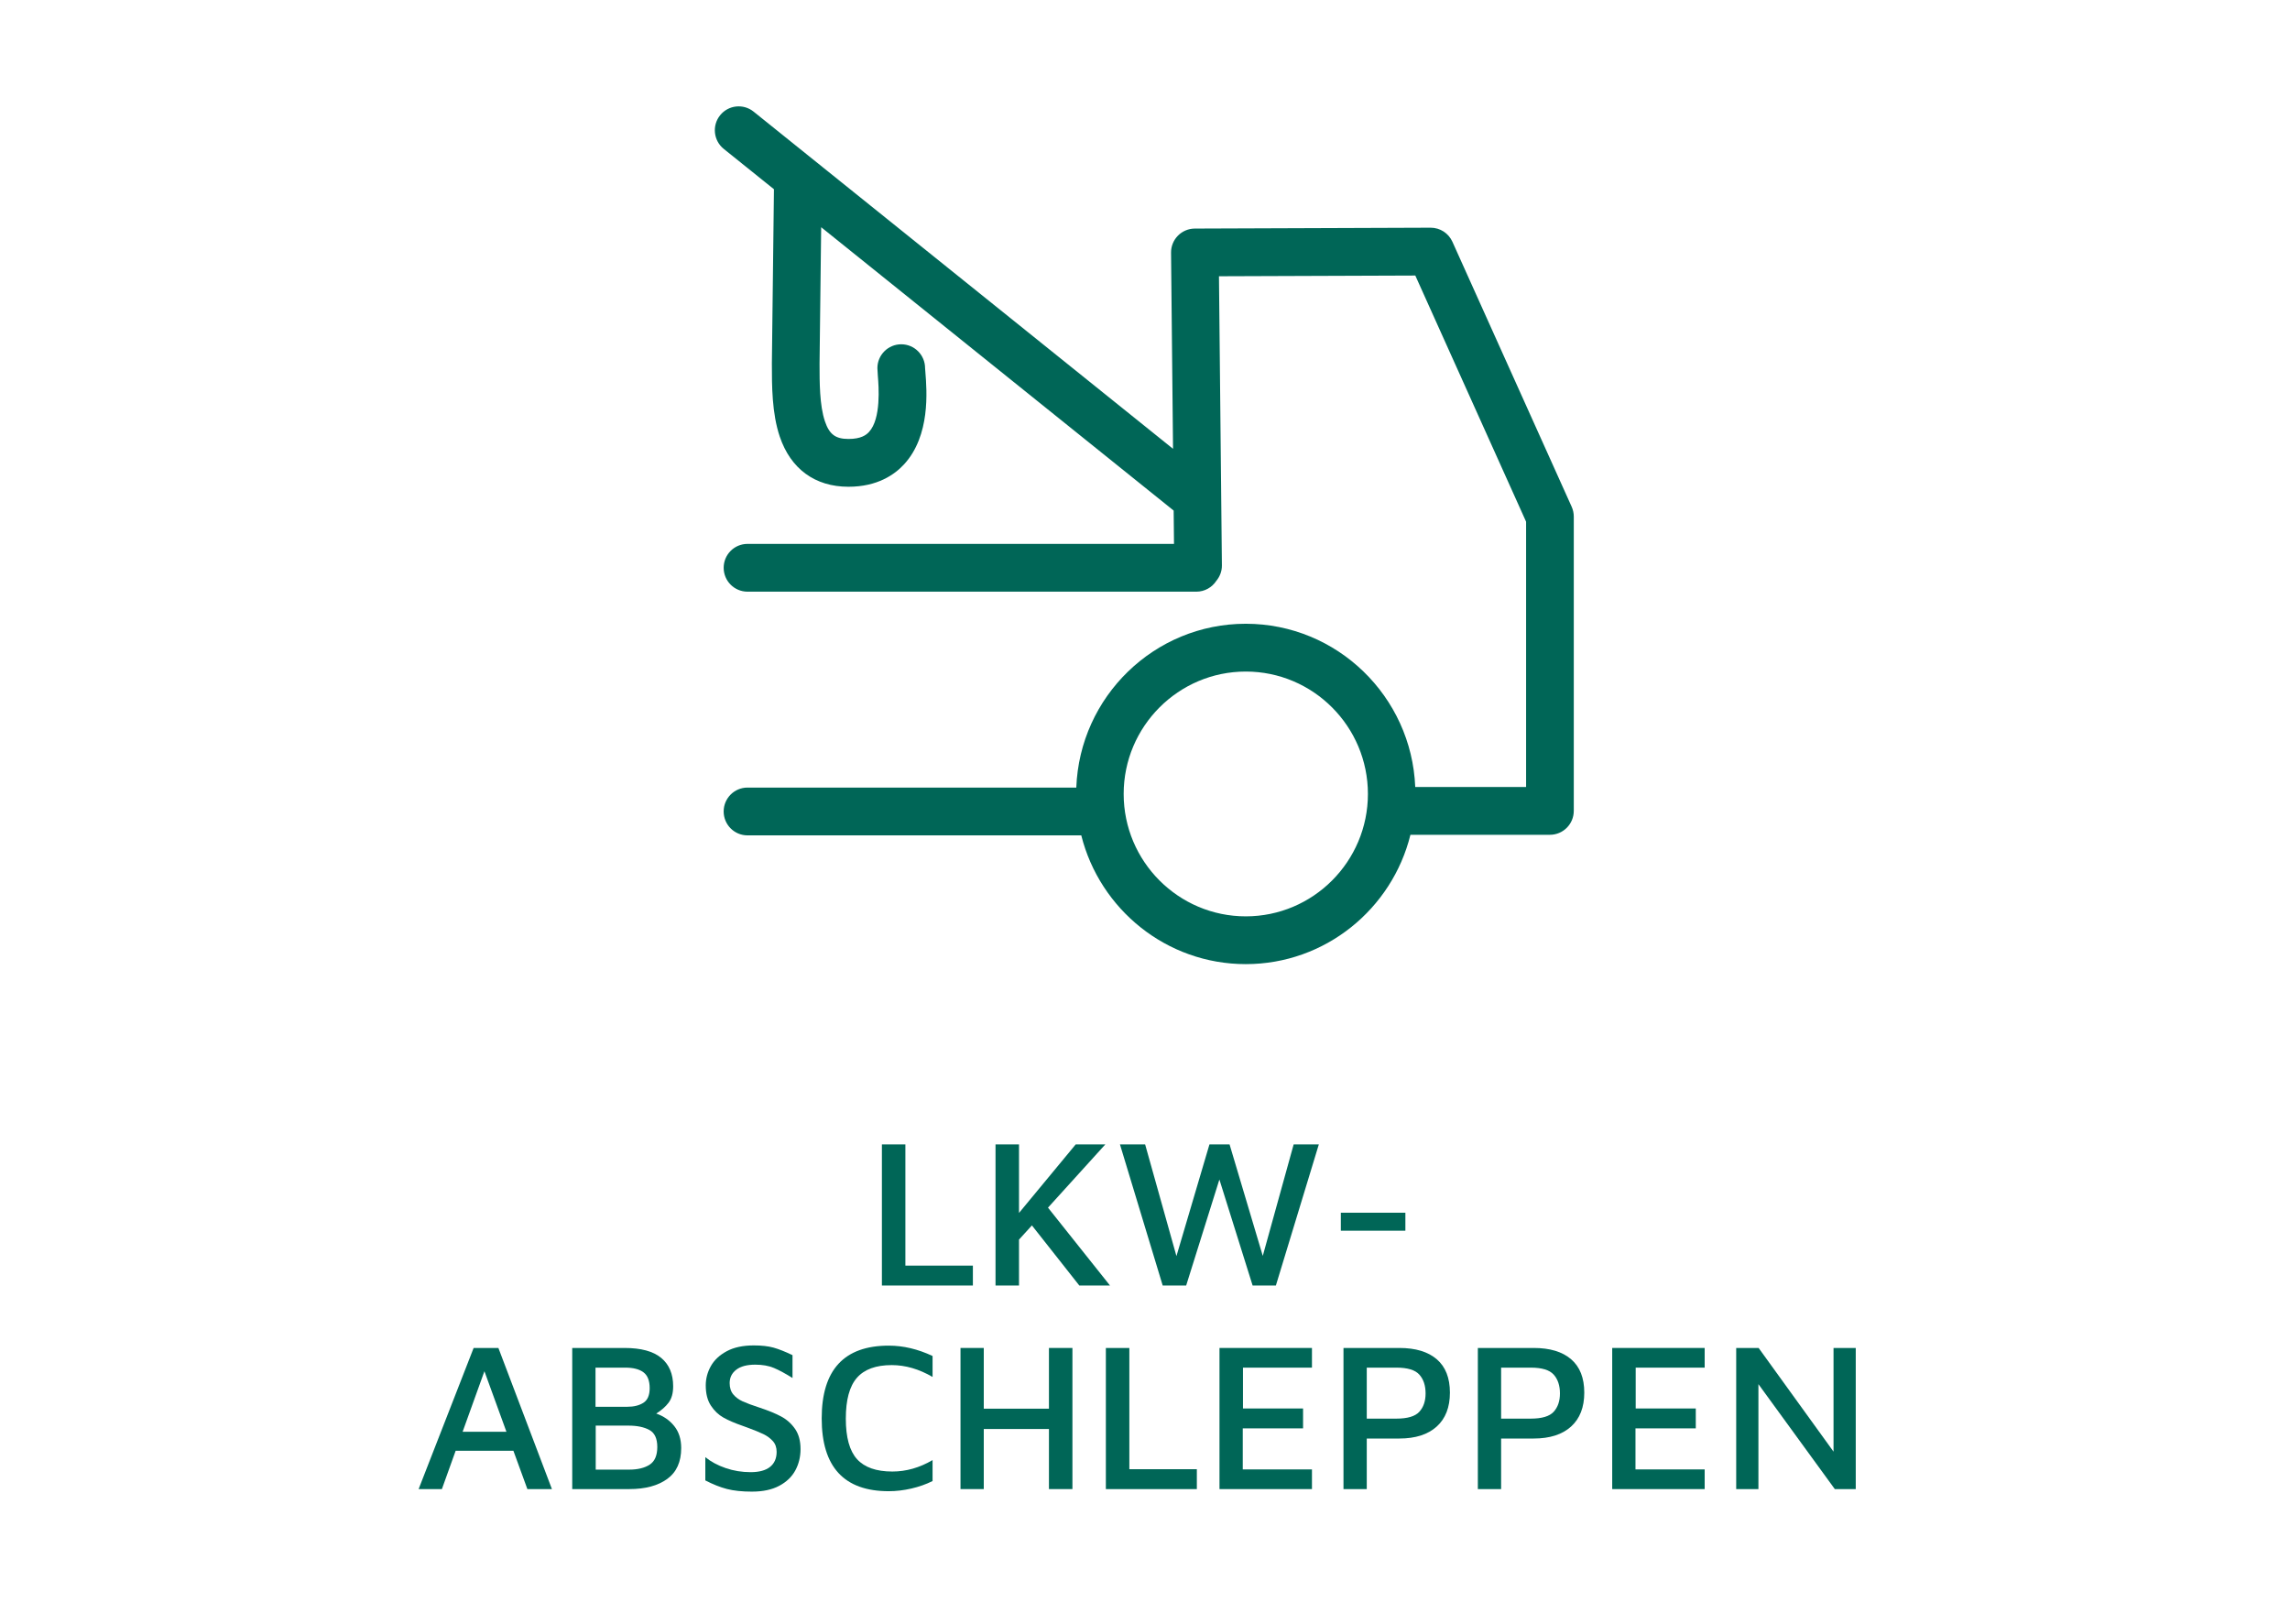
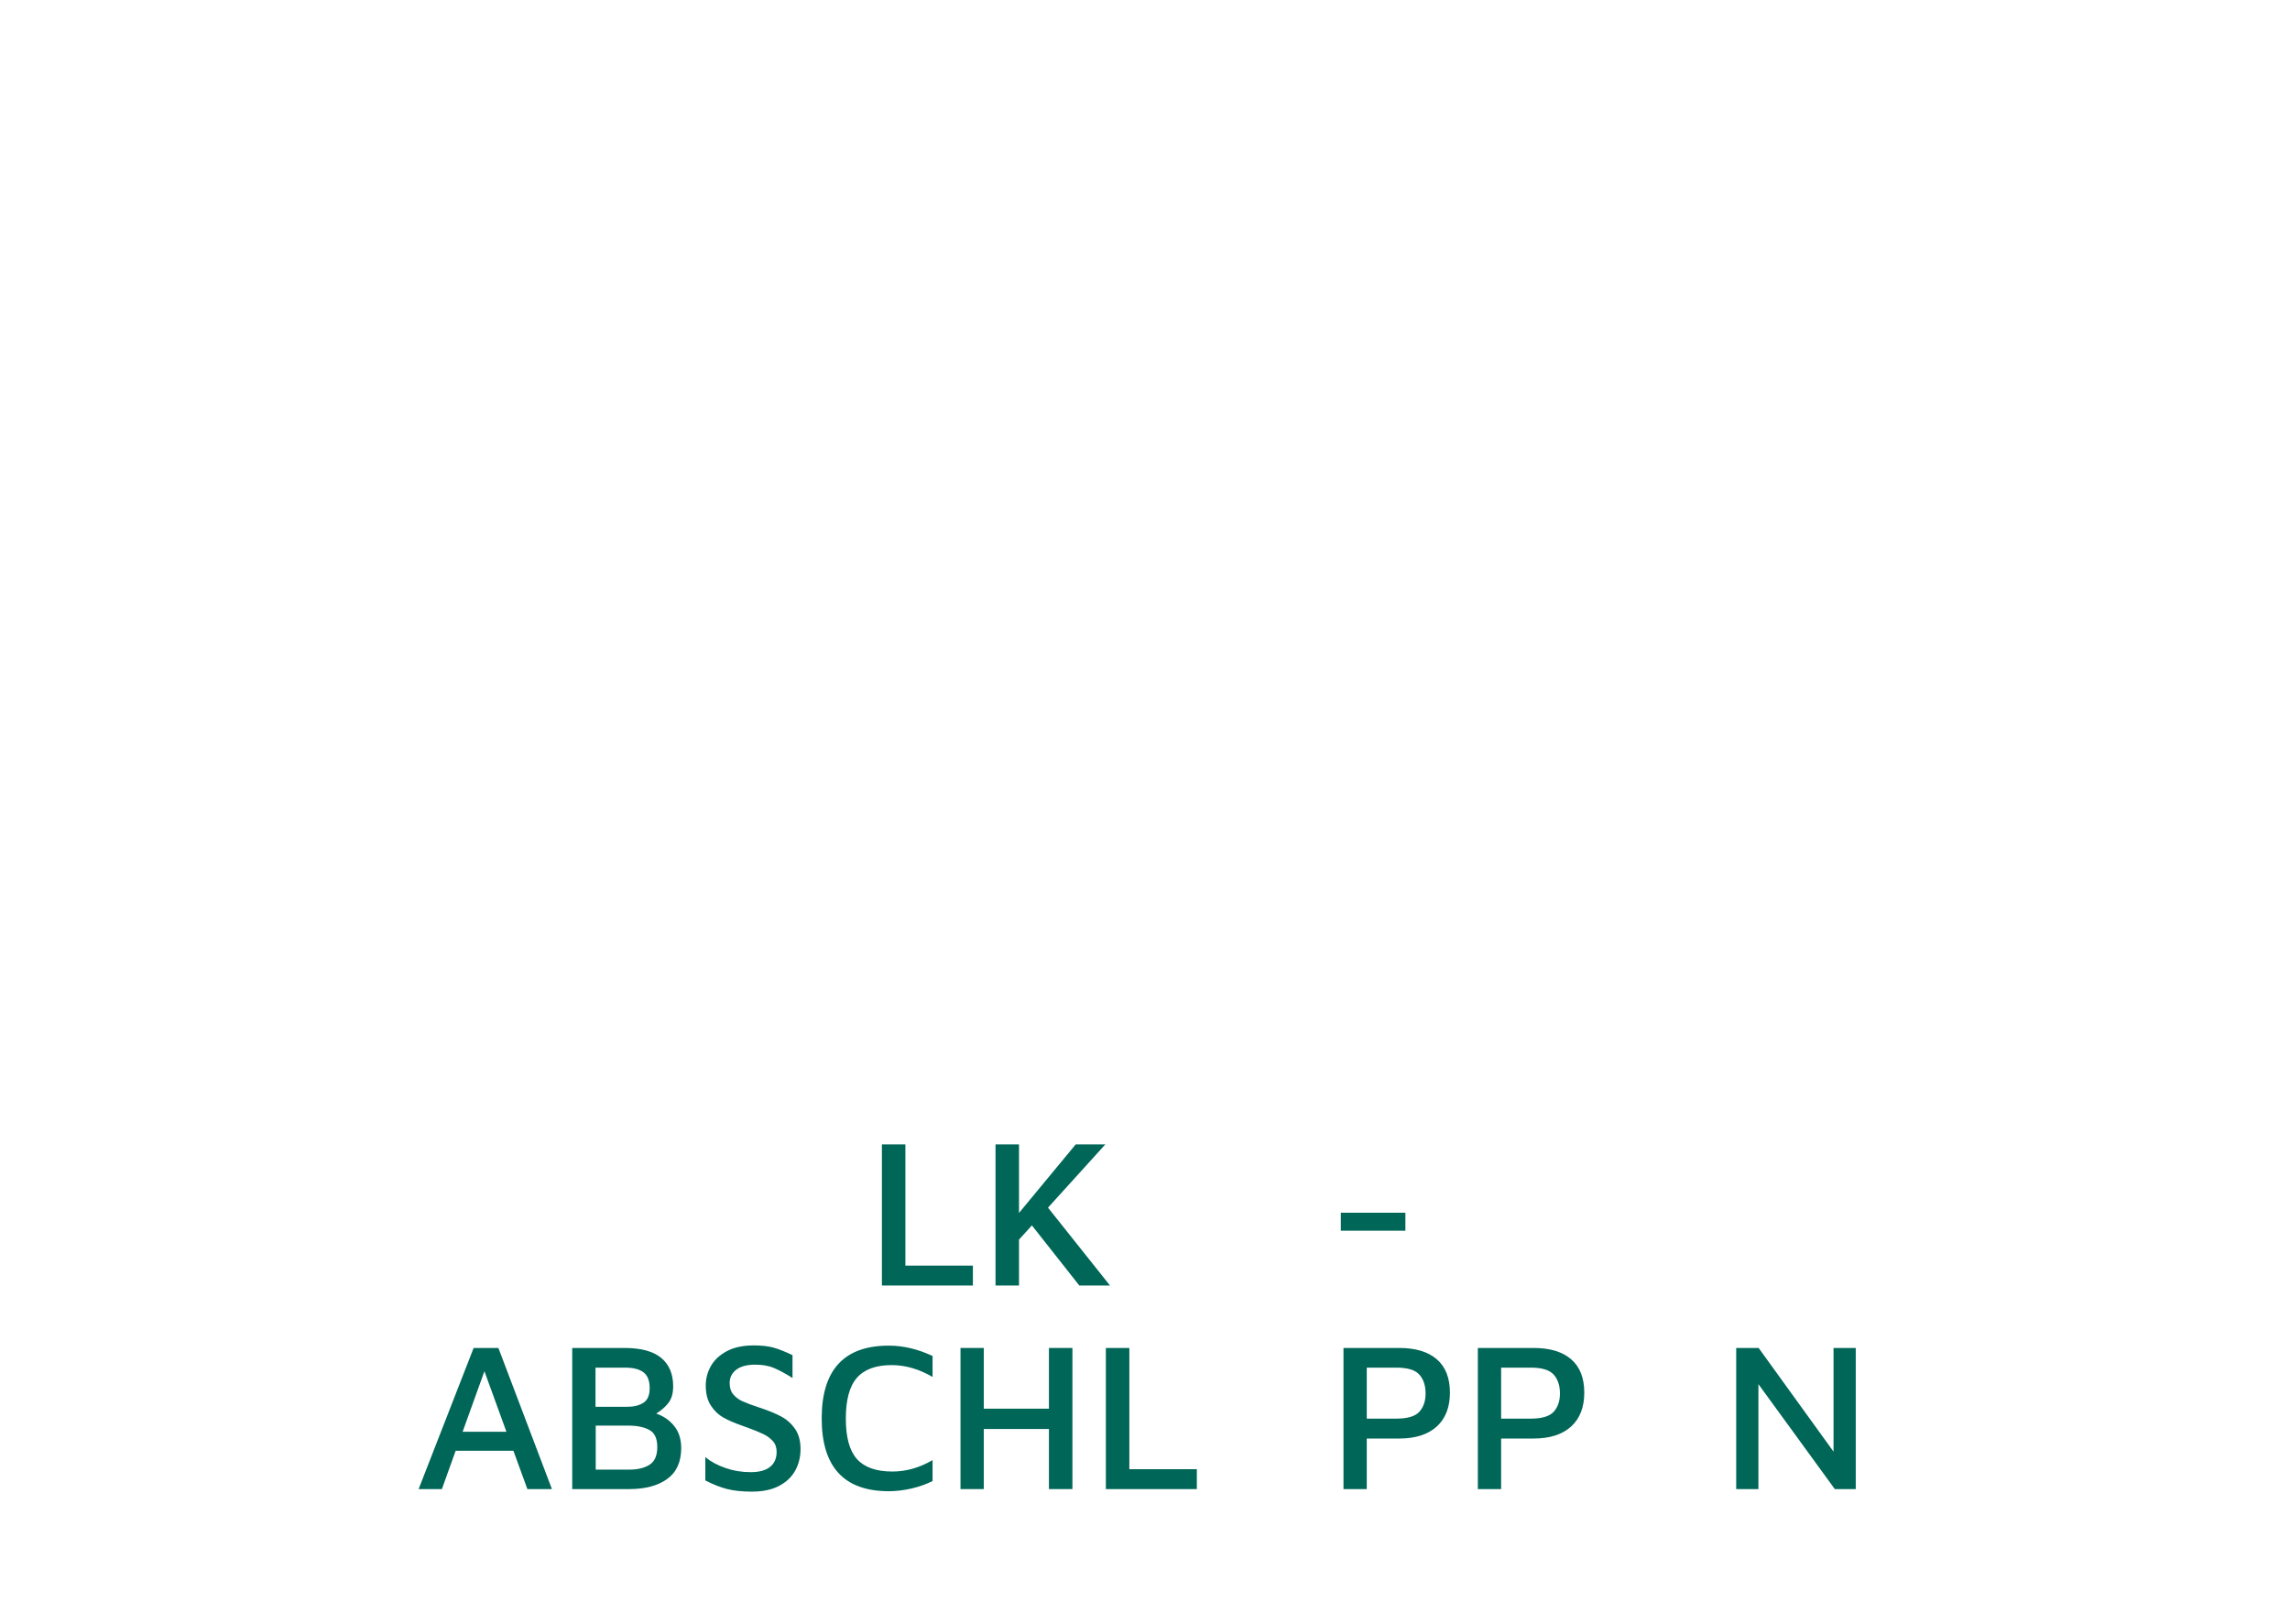
<svg xmlns="http://www.w3.org/2000/svg" height="300" viewBox="0 0 423 300" width="423">
  <g fill="#006657" fill-rule="evenodd">
    <g fill-rule="nonzero" transform="translate(77.325 211.395)">
      <path d="m85.576 0h4.338v22.395h12.468v3.674h-16.806z" />
      <path d="m113.286 14.969-2.384 2.619v8.481h-4.338v-26.069h4.338v12.663l10.475-12.663h5.472l-10.592 11.686 11.452 14.383h-5.667z" />
-       <path d="m166.285 0-7.934 26.069h-4.299l-6.136-19.581-6.136 19.581h-4.338l-7.895-26.069h4.651l5.785 20.637 6.097-20.637h3.713l6.136 20.598 5.706-20.598z" />
      <path d="m170.35 12.624h11.921v3.322h-11.921z" />
      <path d="m17.51 56.601h-10.67l-2.54 7.074h-4.299l10.162-26.069h4.573l9.888 26.069h-4.534zm-1.29-3.518-4.065-11.178-4.026 11.178z" />
      <path d="m43.892 49.722c1.355.469 2.462 1.238 3.322 2.306.86 1.068 1.29 2.423 1.29 4.065 0 2.554-.86 4.456-2.58 5.706-1.72 1.251-4.052 1.876-6.996 1.876h-10.553v-26.069h9.654c3.049 0 5.309.612 6.781 1.837s2.208 2.97 2.208 5.237c0 1.277-.28 2.286-.84 3.029-.56.743-1.322 1.414-2.286 2.013zm-11.217-1.251h5.863c1.225 0 2.221-.248 2.99-.743.769-.495 1.153-1.394 1.153-2.697 0-1.381-.384-2.358-1.153-2.931-.769-.573-1.883-.86-3.342-.86h-5.511zm6.214 11.608c1.589 0 2.853-.306 3.791-.918.938-.612 1.407-1.7 1.407-3.264s-.489-2.612-1.466-3.146c-.977-.534-2.26-.801-3.85-.801h-6.058v8.13z" />
      <path d="m61.597 64.144c-1.85 0-3.4-.163-4.651-.489-1.251-.326-2.58-.853-3.987-1.583v-4.299c1.016.834 2.26 1.505 3.733 2.013 1.472.508 3.016.762 4.632.762 1.589 0 2.788-.326 3.596-.977.808-.651 1.212-1.576 1.212-2.775 0-.808-.235-1.472-.704-1.993s-1.055-.951-1.759-1.29c-.704-.339-1.694-.743-2.97-1.212l-.86-.313c-1.433-.495-2.612-1.003-3.537-1.524-.925-.521-1.7-1.264-2.326-2.228s-.938-2.202-.938-3.713c0-1.251.313-2.436.938-3.557s1.602-2.039 2.931-2.755c1.329-.717 2.996-1.075 5.003-1.075 1.459 0 2.677.137 3.654.41.977.274 2.143.736 3.498 1.387v4.221c-1.329-.834-2.475-1.453-3.439-1.857-.964-.404-2.111-.606-3.439-.606-1.537 0-2.71.313-3.518.938-.808.625-1.212 1.446-1.212 2.462 0 .86.221 1.557.664 2.091.443.534 1.023.964 1.739 1.29.717.326 1.752.71 3.107 1.153 1.589.521 2.912 1.062 3.967 1.622 1.055.56 1.922 1.329 2.599 2.306.677.977 1.016 2.221 1.016 3.733 0 1.433-.319 2.742-.958 3.928s-1.629 2.137-2.97 2.853c-1.342.717-3.016 1.075-5.022 1.075z" />
      <path d="m86.846 64.066c-8.26 0-12.39-4.482-12.39-13.445 0-8.963 4.13-13.445 12.39-13.445 2.684 0 5.381.638 8.09 1.915v3.869c-2.501-1.459-5.016-2.189-7.543-2.189-2.918 0-5.061.782-6.429 2.345-1.368 1.563-2.052 4.078-2.052 7.543 0 3.465.69 5.96 2.071 7.485 1.381 1.524 3.557 2.286 6.527 2.286 2.554 0 5.029-.704 7.426-2.111v3.869c-1.199.599-2.508 1.062-3.928 1.387-1.42.326-2.808.489-4.162.489z" />
      <path d="m100.095 37.606h4.299v11.217h12.038v-11.217h4.338v26.069h-4.338v-11.1h-12.038v11.1h-4.299z" />
      <path d="m126.946 37.606h4.338v22.395h12.468v3.674h-16.806z" />
-       <path d="m147.935 37.606h17.08v3.635h-12.742v7.543h11.1v3.674h-11.139v7.582h12.781v3.635h-17.08z" />
      <path d="m175.138 63.675h-4.299v-26.069h10.318c2.996 0 5.302.697 6.918 2.091s2.423 3.446 2.423 6.156c0 2.71-.814 4.801-2.443 6.273s-3.928 2.208-6.898 2.208h-6.019zm5.472-13.015c2.058 0 3.472-.423 4.241-1.27s1.153-1.974 1.153-3.381c0-1.459-.384-2.619-1.153-3.479-.769-.86-2.182-1.29-4.241-1.29h-5.472v9.419z" />
      <path d="m199.956 63.675h-4.299v-26.069h10.318c2.996 0 5.302.697 6.918 2.091s2.423 3.446 2.423 6.156c0 2.71-.814 4.801-2.443 6.273-1.629 1.472-3.928 2.208-6.898 2.208h-6.019zm5.472-13.015c2.058 0 3.472-.423 4.241-1.27s1.153-1.974 1.153-3.381c0-1.459-.384-2.619-1.153-3.479-.769-.86-2.182-1.29-4.241-1.29h-5.472v9.419z" />
-       <path d="m220.476 37.606h17.08v3.635h-12.742v7.543h11.1v3.674h-11.139v7.582h12.781v3.635h-17.08z" />
      <path d="m265.462 37.606v26.069h-3.869l-14.11-19.386v19.386h-4.104v-26.069h4.143l13.836 19.151v-19.151z" />
    </g>
-     <path d="m252.676 146.662c0 12.466-10.119 22.61-22.558 22.61-12.439 0-22.558-10.144-22.558-22.61 0-12.468 10.119-22.61 22.558-22.61 12.439 0 22.558 10.142 22.558 22.61m38.028 3.13v-54.367c0-.626-.132-1.243-.389-1.814l-22.029-48.949c-.713-1.584-2.283-2.6-4.015-2.6h-.016l-43.555.16c-1.172.005-2.296.477-3.12 1.313-.822.839-1.28 1.969-1.267 3.145l.366 36.226-77.478-62.287c-1.896-1.524-4.668-1.221-6.191.682-1.52 1.901-1.216 4.678.68 6.204l9.271 7.452-.382 32.117v.108c0 4.074 0 9.141 1.449 13.448 2.015 5.986 6.525 9.284 12.7 9.284 5.338 0 8.531-2.25 10.267-4.138 4.882-5.304 4.219-13.555 3.936-17.078-.026-.31-.048-.556-.052-.689 0-2.437-1.972-4.412-4.405-4.412-2.431 0-4.403 1.976-4.403 4.412 0 .289.031.768.081 1.398.158 1.959.637 7.922-1.63 10.384-.513.556-1.461 1.295-3.794 1.295-2.401 0-3.541-.856-4.355-3.277-.988-2.935-.988-7.201-.988-10.631l.3-25.207 65.11 52.342.063 6.156h-78.781c-2.433 0-4.402 1.976-4.402 4.412 0 2.438 1.969 4.414 4.402 4.414h82.915c1.538 0 2.889-.793 3.676-1.992.648-.777 1.048-1.768 1.038-2.859l-.542-53.413 36.267-.132 20.465 45.475v49.005h-20.478c-.68-16.738-14.44-30.156-31.302-30.156-16.9 0-30.682 13.474-31.305 30.262h-60.736c-2.433 0-4.402 1.976-4.402 4.414 0 2.437 1.969 4.414 4.402 4.414h61.655c3.423 13.642 15.728 23.784 30.386 23.784 14.695 0 27.029-10.195 30.415-23.892h25.768c2.431 0 4.403-1.976 4.403-4.414" />
  </g>
</svg>